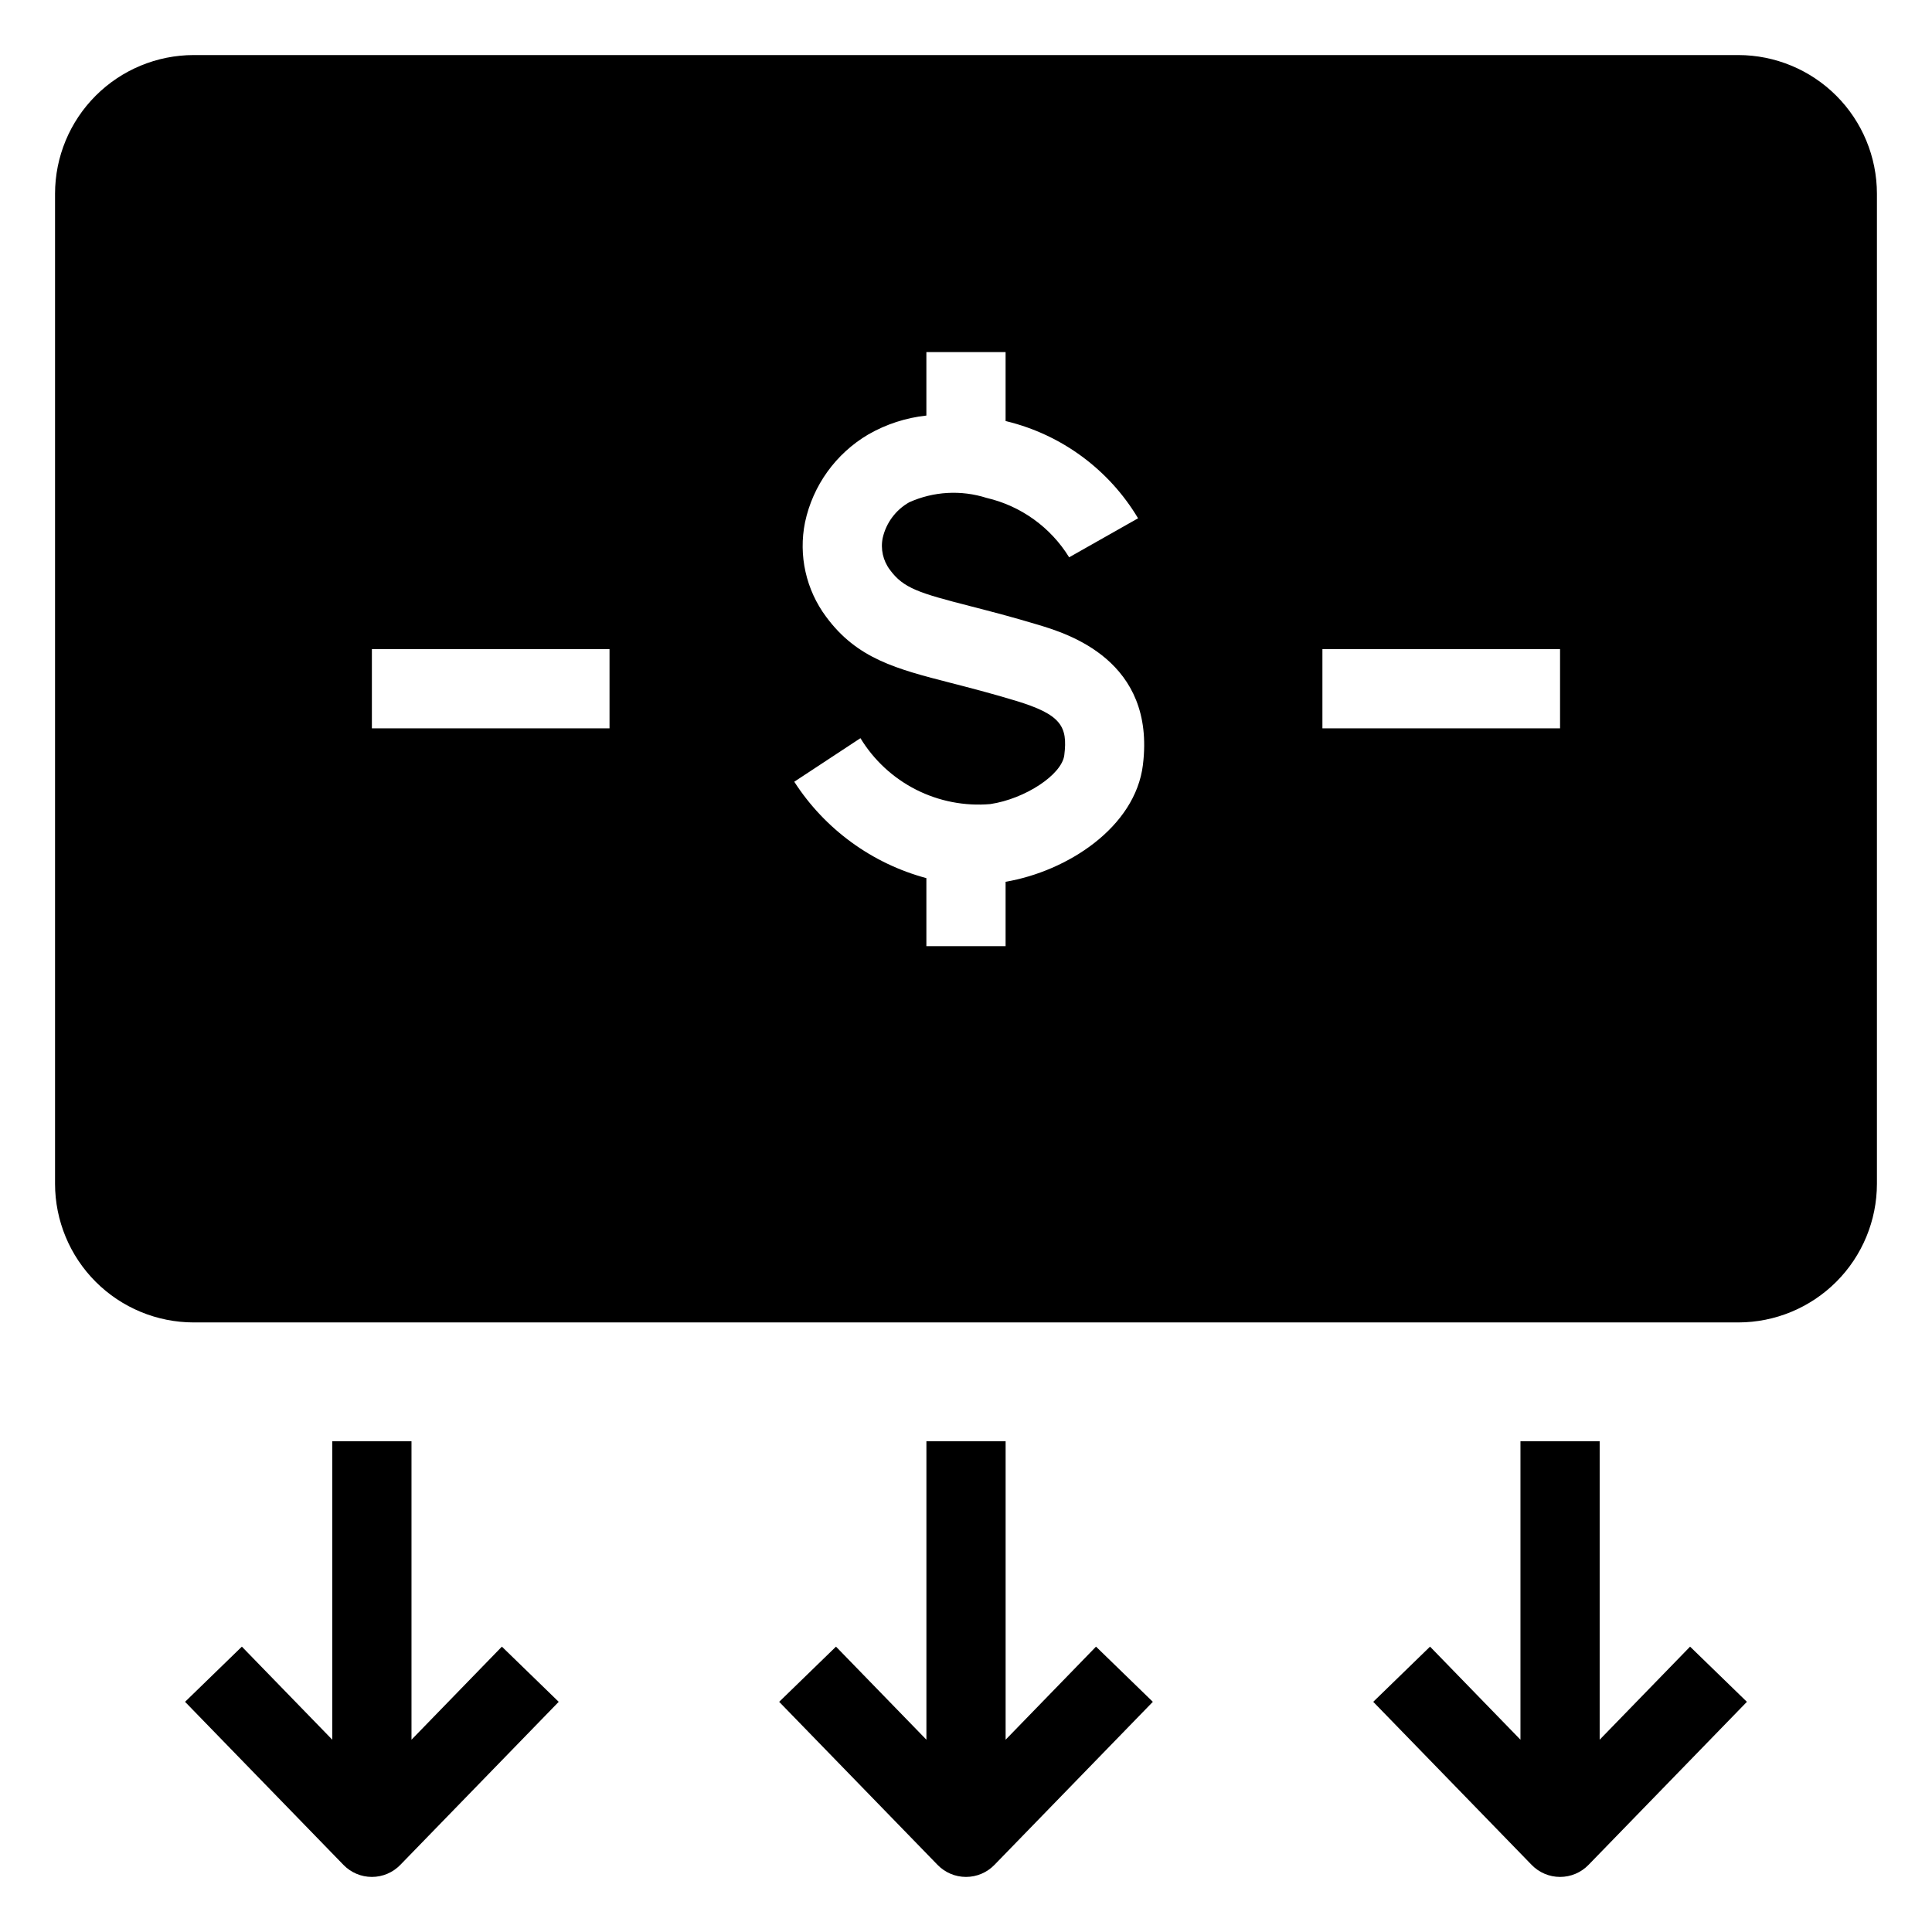
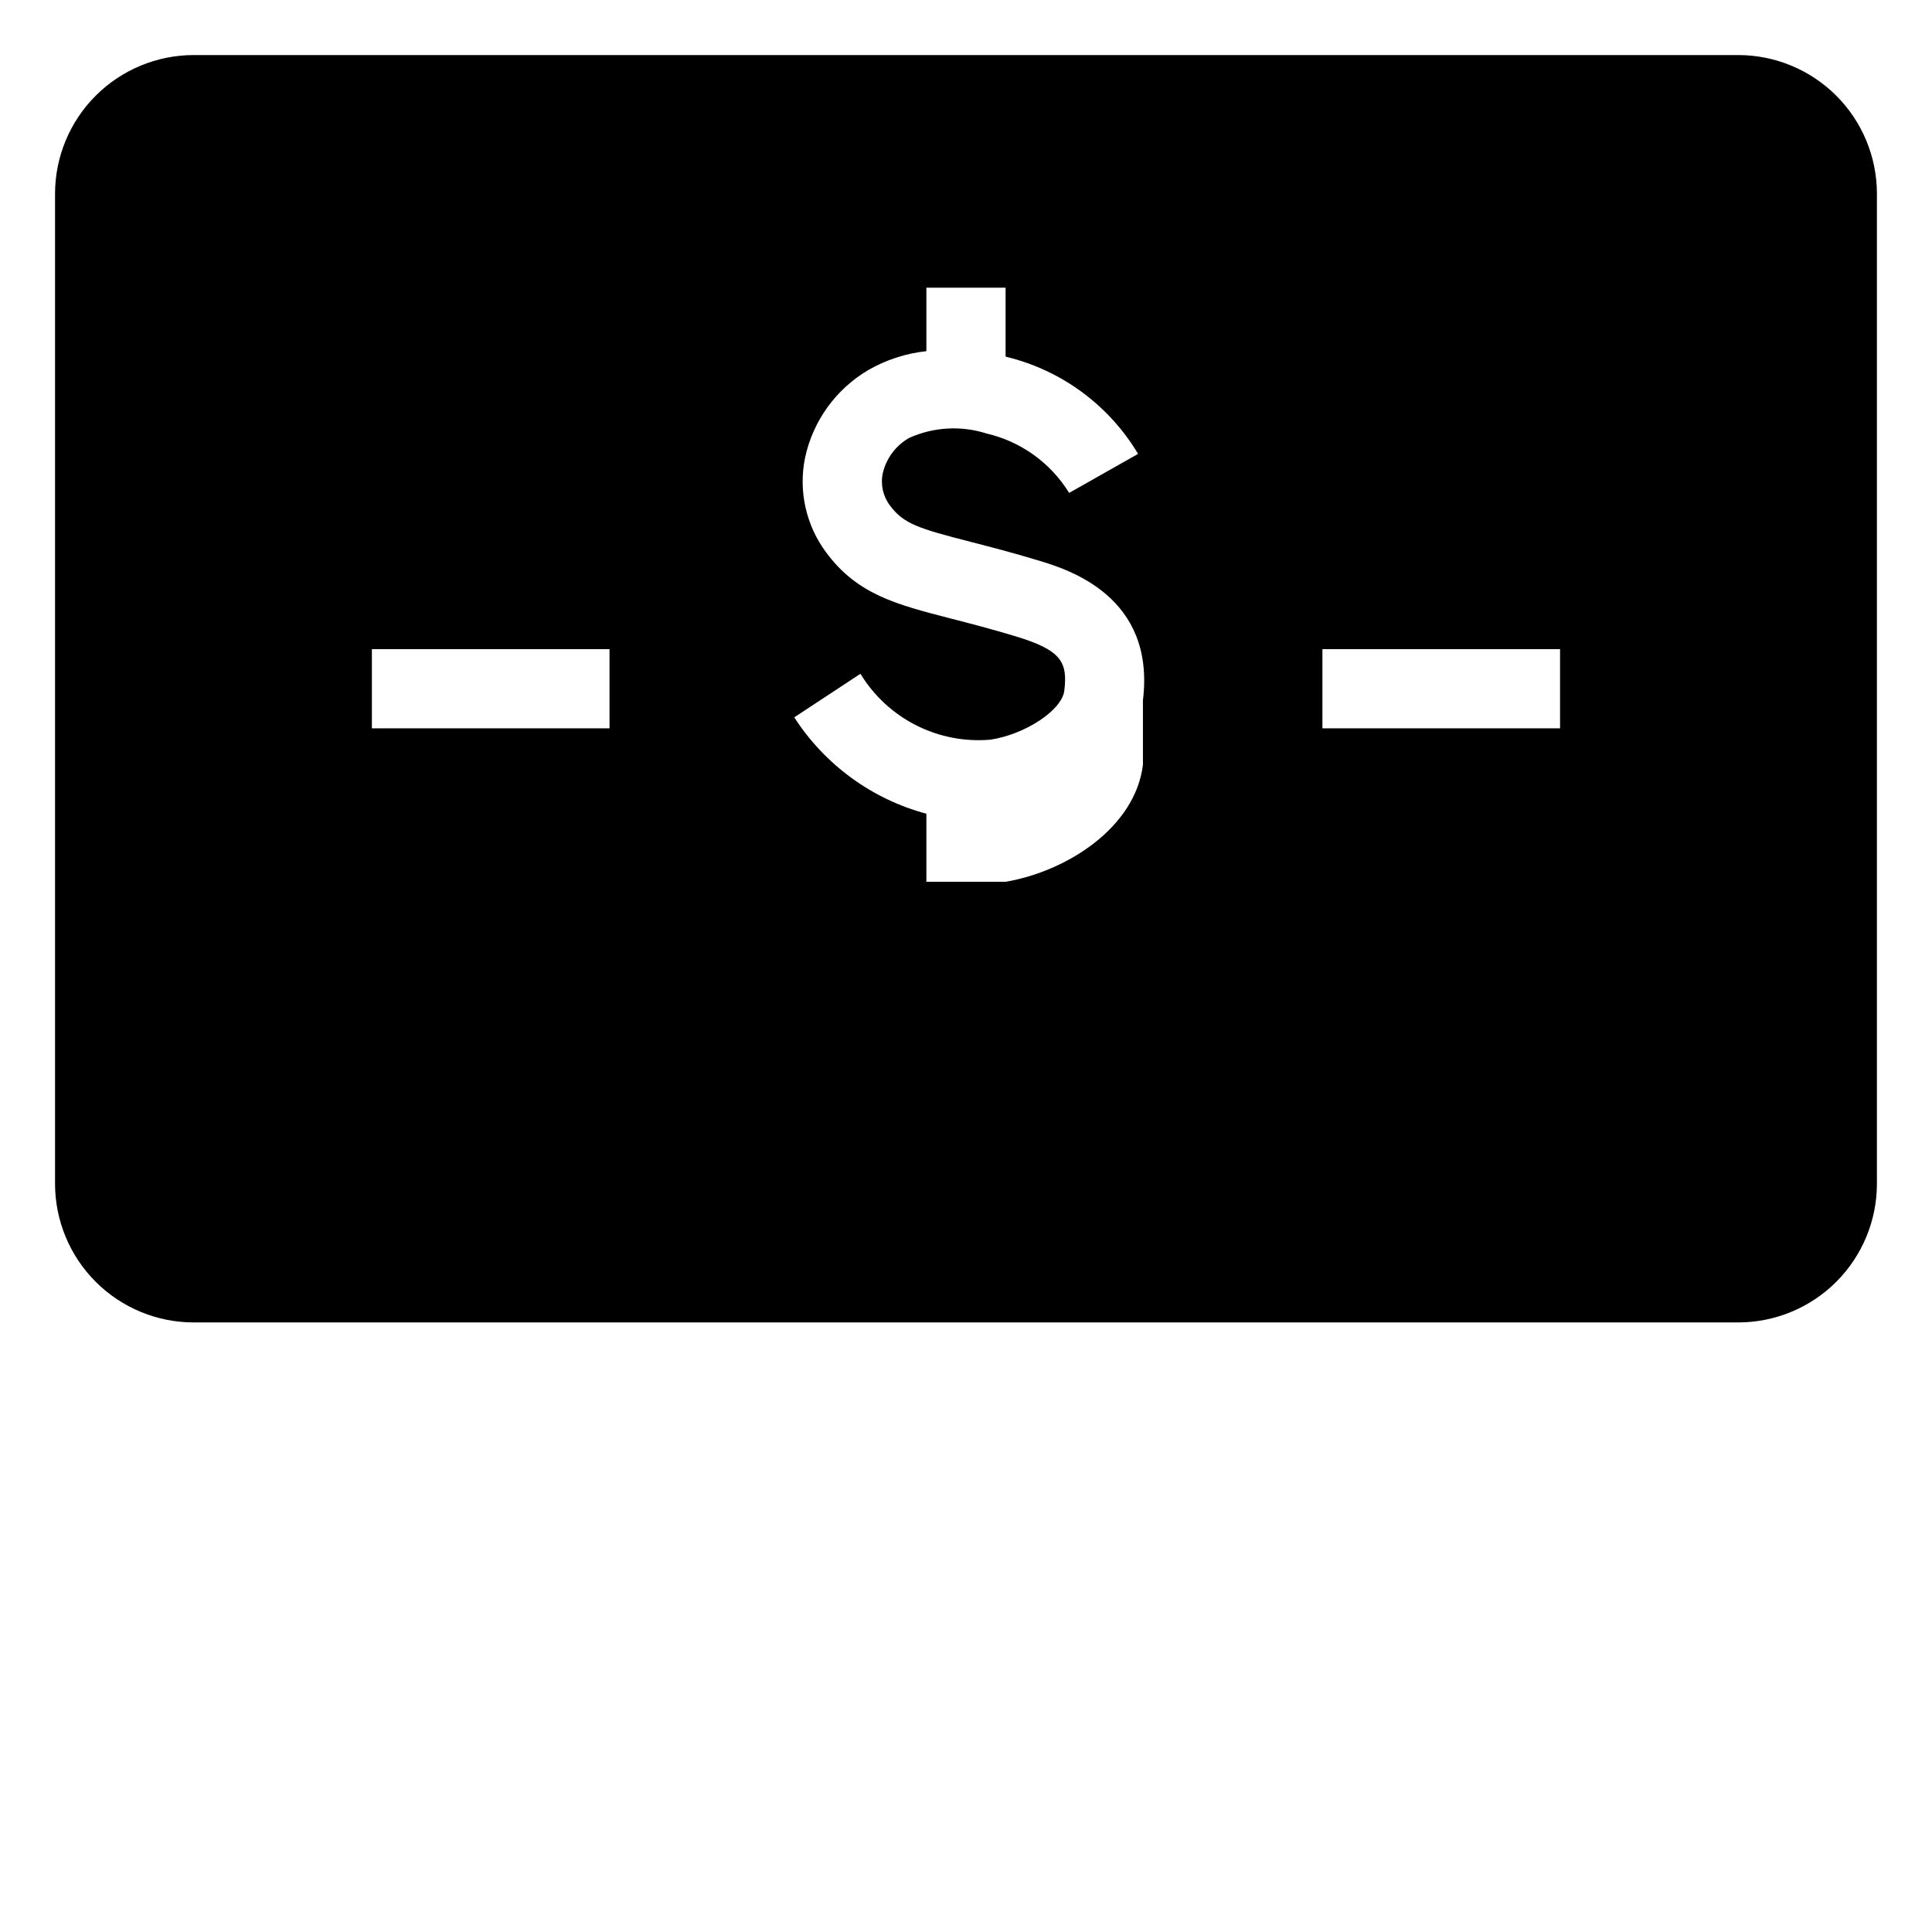
<svg xmlns="http://www.w3.org/2000/svg" fill="#000000" width="800px" height="800px" version="1.1" viewBox="144 144 512 512">
  <g>
-     <path d="m604.67 158.59h-409.35c-9.738 0.012-19.074 3.887-25.961 10.773s-10.762 16.223-10.773 25.961v262.4c0.012 9.738 3.887 19.078 10.773 25.965 6.887 6.887 16.223 10.762 25.961 10.77h409.35c9.738-0.008 19.074-3.883 25.965-10.77 6.887-6.887 10.758-16.227 10.77-25.965v-262.4c-0.012-9.738-3.883-19.074-10.77-25.961-6.891-6.887-16.227-10.762-25.965-10.773zm-299.14 178.43h-62.977v-20.992h62.977zm141.36 9.656c-2.035 16.609-20.086 28.23-36.398 31.004v17.066h-20.992v-18.031c-14.434-3.879-26.914-12.984-35.012-25.547l17.539-11.543c3.543 5.824 8.641 10.547 14.719 13.633 6.082 3.086 12.902 4.414 19.695 3.832 9.266-1.387 18.977-7.812 19.609-12.973 0.938-7.617-0.805-10.77-12.945-14.434-6.621-2-12.207-3.434-17.133-4.703-14.41-3.707-24.824-6.383-33.031-17.516v0.004c-5.348-7.18-7.383-16.293-5.598-25.066 2.078-9.762 8.16-18.199 16.758-23.266 4.731-2.719 9.973-4.426 15.398-5.008v-16.824h20.992v18.277c0.09 0.023 0.18 0.035 0.273 0.059l-0.004 0.004c14.59 3.555 27.141 12.816 34.84 25.707l-18.266 10.34c-4.906-7.961-12.789-13.629-21.898-15.746-6.742-2.148-14.039-1.734-20.496 1.168-3.543 2.012-6.086 5.418-7.004 9.391-0.625 2.981 0.07 6.086 1.906 8.512 3.609 4.898 7.703 6.129 21.355 9.637 5.125 1.32 10.93 2.812 17.965 4.934 7.695 2.324 31.129 9.387 27.723 37.09zm110.54-9.656h-62.977v-20.992h62.977z" />
-     <path d="m410.5 605.04v-79.094h-20.992v79.094l-23.961-24.664-15.059 14.625 41.984 43.219c1.977 2.035 4.691 3.184 7.531 3.184 2.836 0 5.551-1.148 7.527-3.184l41.984-43.219-15.059-14.625z" />
-     <path d="m567.93 605.04v-79.094h-20.992v79.094l-23.961-24.664-15.055 14.625 41.984 43.219c1.977 2.035 4.691 3.184 7.527 3.184 2.84 0 5.555-1.148 7.531-3.184l41.984-43.219-15.059-14.625z" />
-     <path d="m253.05 605.04v-79.094h-20.992v79.094l-23.961-24.664-15.055 14.625 41.984 43.219c1.973 2.035 4.691 3.184 7.527 3.184 2.836 0 5.551-1.148 7.527-3.184l41.984-43.219-15.059-14.625z" />
+     <path d="m604.67 158.59h-409.35c-9.738 0.012-19.074 3.887-25.961 10.773s-10.762 16.223-10.773 25.961v262.4c0.012 9.738 3.887 19.078 10.773 25.965 6.887 6.887 16.223 10.762 25.961 10.77h409.35c9.738-0.008 19.074-3.883 25.965-10.77 6.887-6.887 10.758-16.227 10.77-25.965v-262.4c-0.012-9.738-3.883-19.074-10.77-25.961-6.891-6.887-16.227-10.762-25.965-10.773zm-299.14 178.43h-62.977v-20.992h62.977zm141.36 9.656c-2.035 16.609-20.086 28.23-36.398 31.004h-20.992v-18.031c-14.434-3.879-26.914-12.984-35.012-25.547l17.539-11.543c3.543 5.824 8.641 10.547 14.719 13.633 6.082 3.086 12.902 4.414 19.695 3.832 9.266-1.387 18.977-7.812 19.609-12.973 0.938-7.617-0.805-10.77-12.945-14.434-6.621-2-12.207-3.434-17.133-4.703-14.41-3.707-24.824-6.383-33.031-17.516v0.004c-5.348-7.18-7.383-16.293-5.598-25.066 2.078-9.762 8.16-18.199 16.758-23.266 4.731-2.719 9.973-4.426 15.398-5.008v-16.824h20.992v18.277c0.09 0.023 0.18 0.035 0.273 0.059l-0.004 0.004c14.59 3.555 27.141 12.816 34.84 25.707l-18.266 10.34c-4.906-7.961-12.789-13.629-21.898-15.746-6.742-2.148-14.039-1.734-20.496 1.168-3.543 2.012-6.086 5.418-7.004 9.391-0.625 2.981 0.07 6.086 1.906 8.512 3.609 4.898 7.703 6.129 21.355 9.637 5.125 1.32 10.93 2.812 17.965 4.934 7.695 2.324 31.129 9.387 27.723 37.09zm110.54-9.656h-62.977v-20.992h62.977z" />
  </g>
</svg>